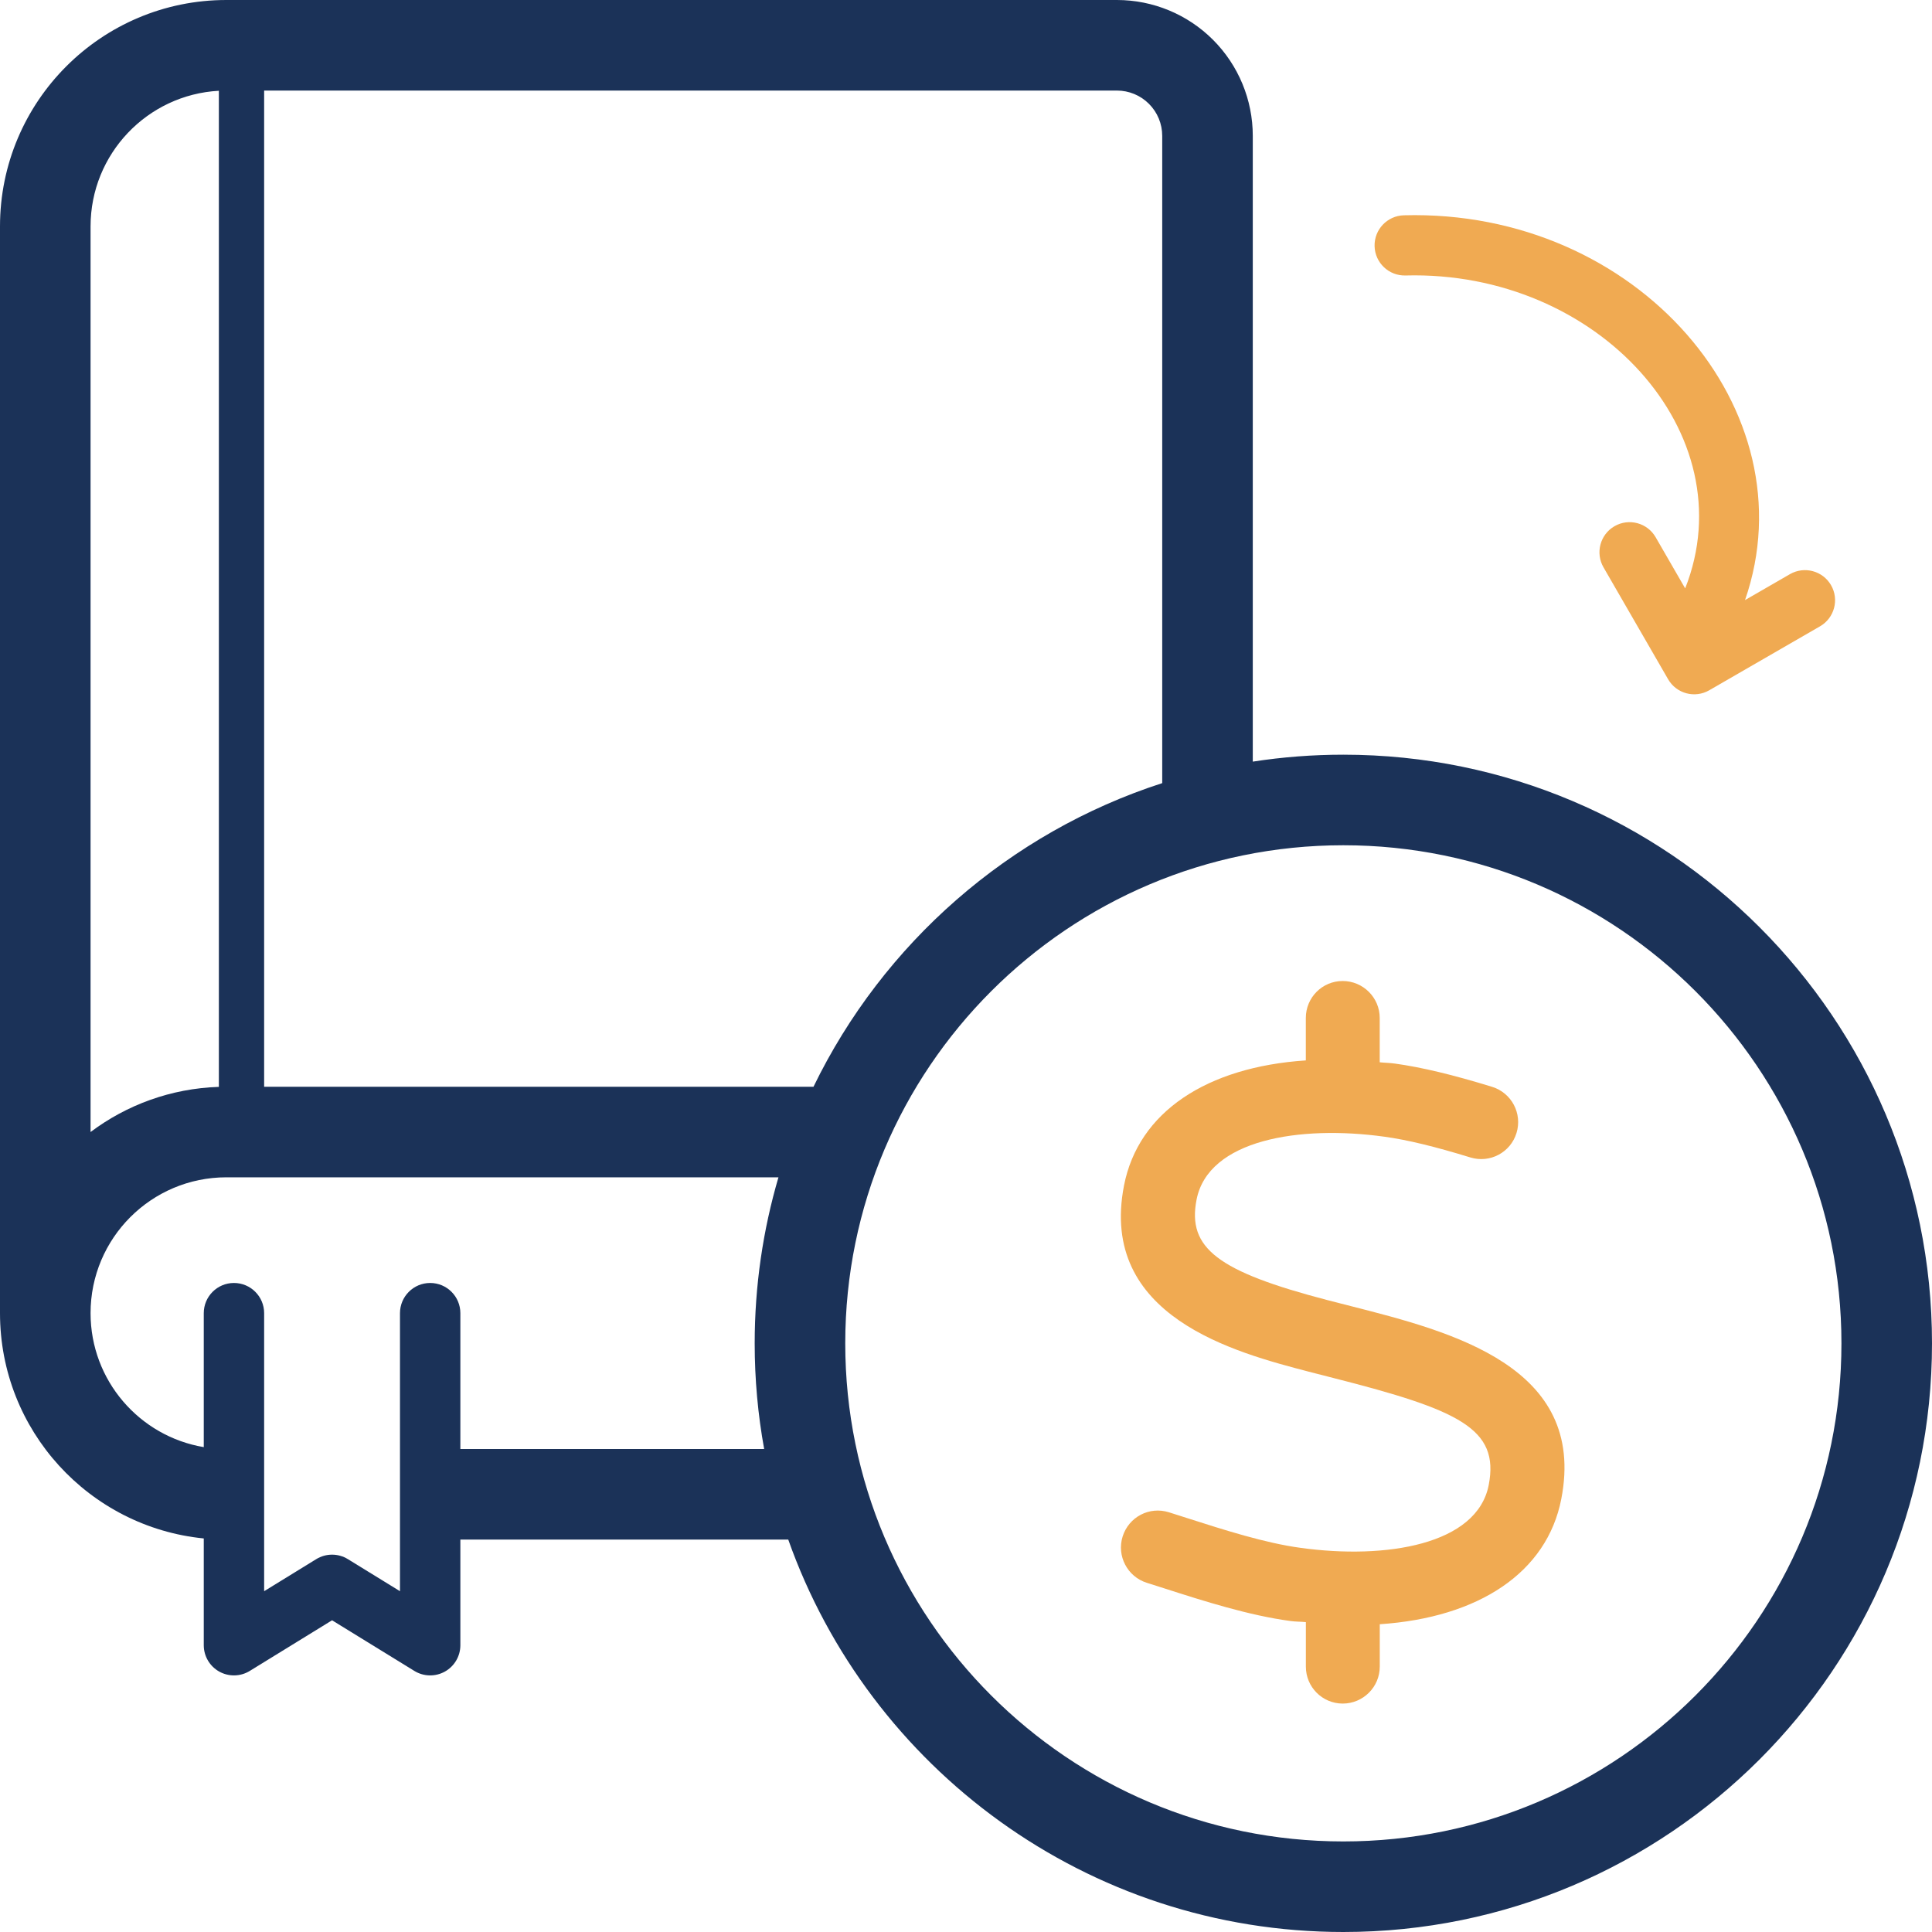
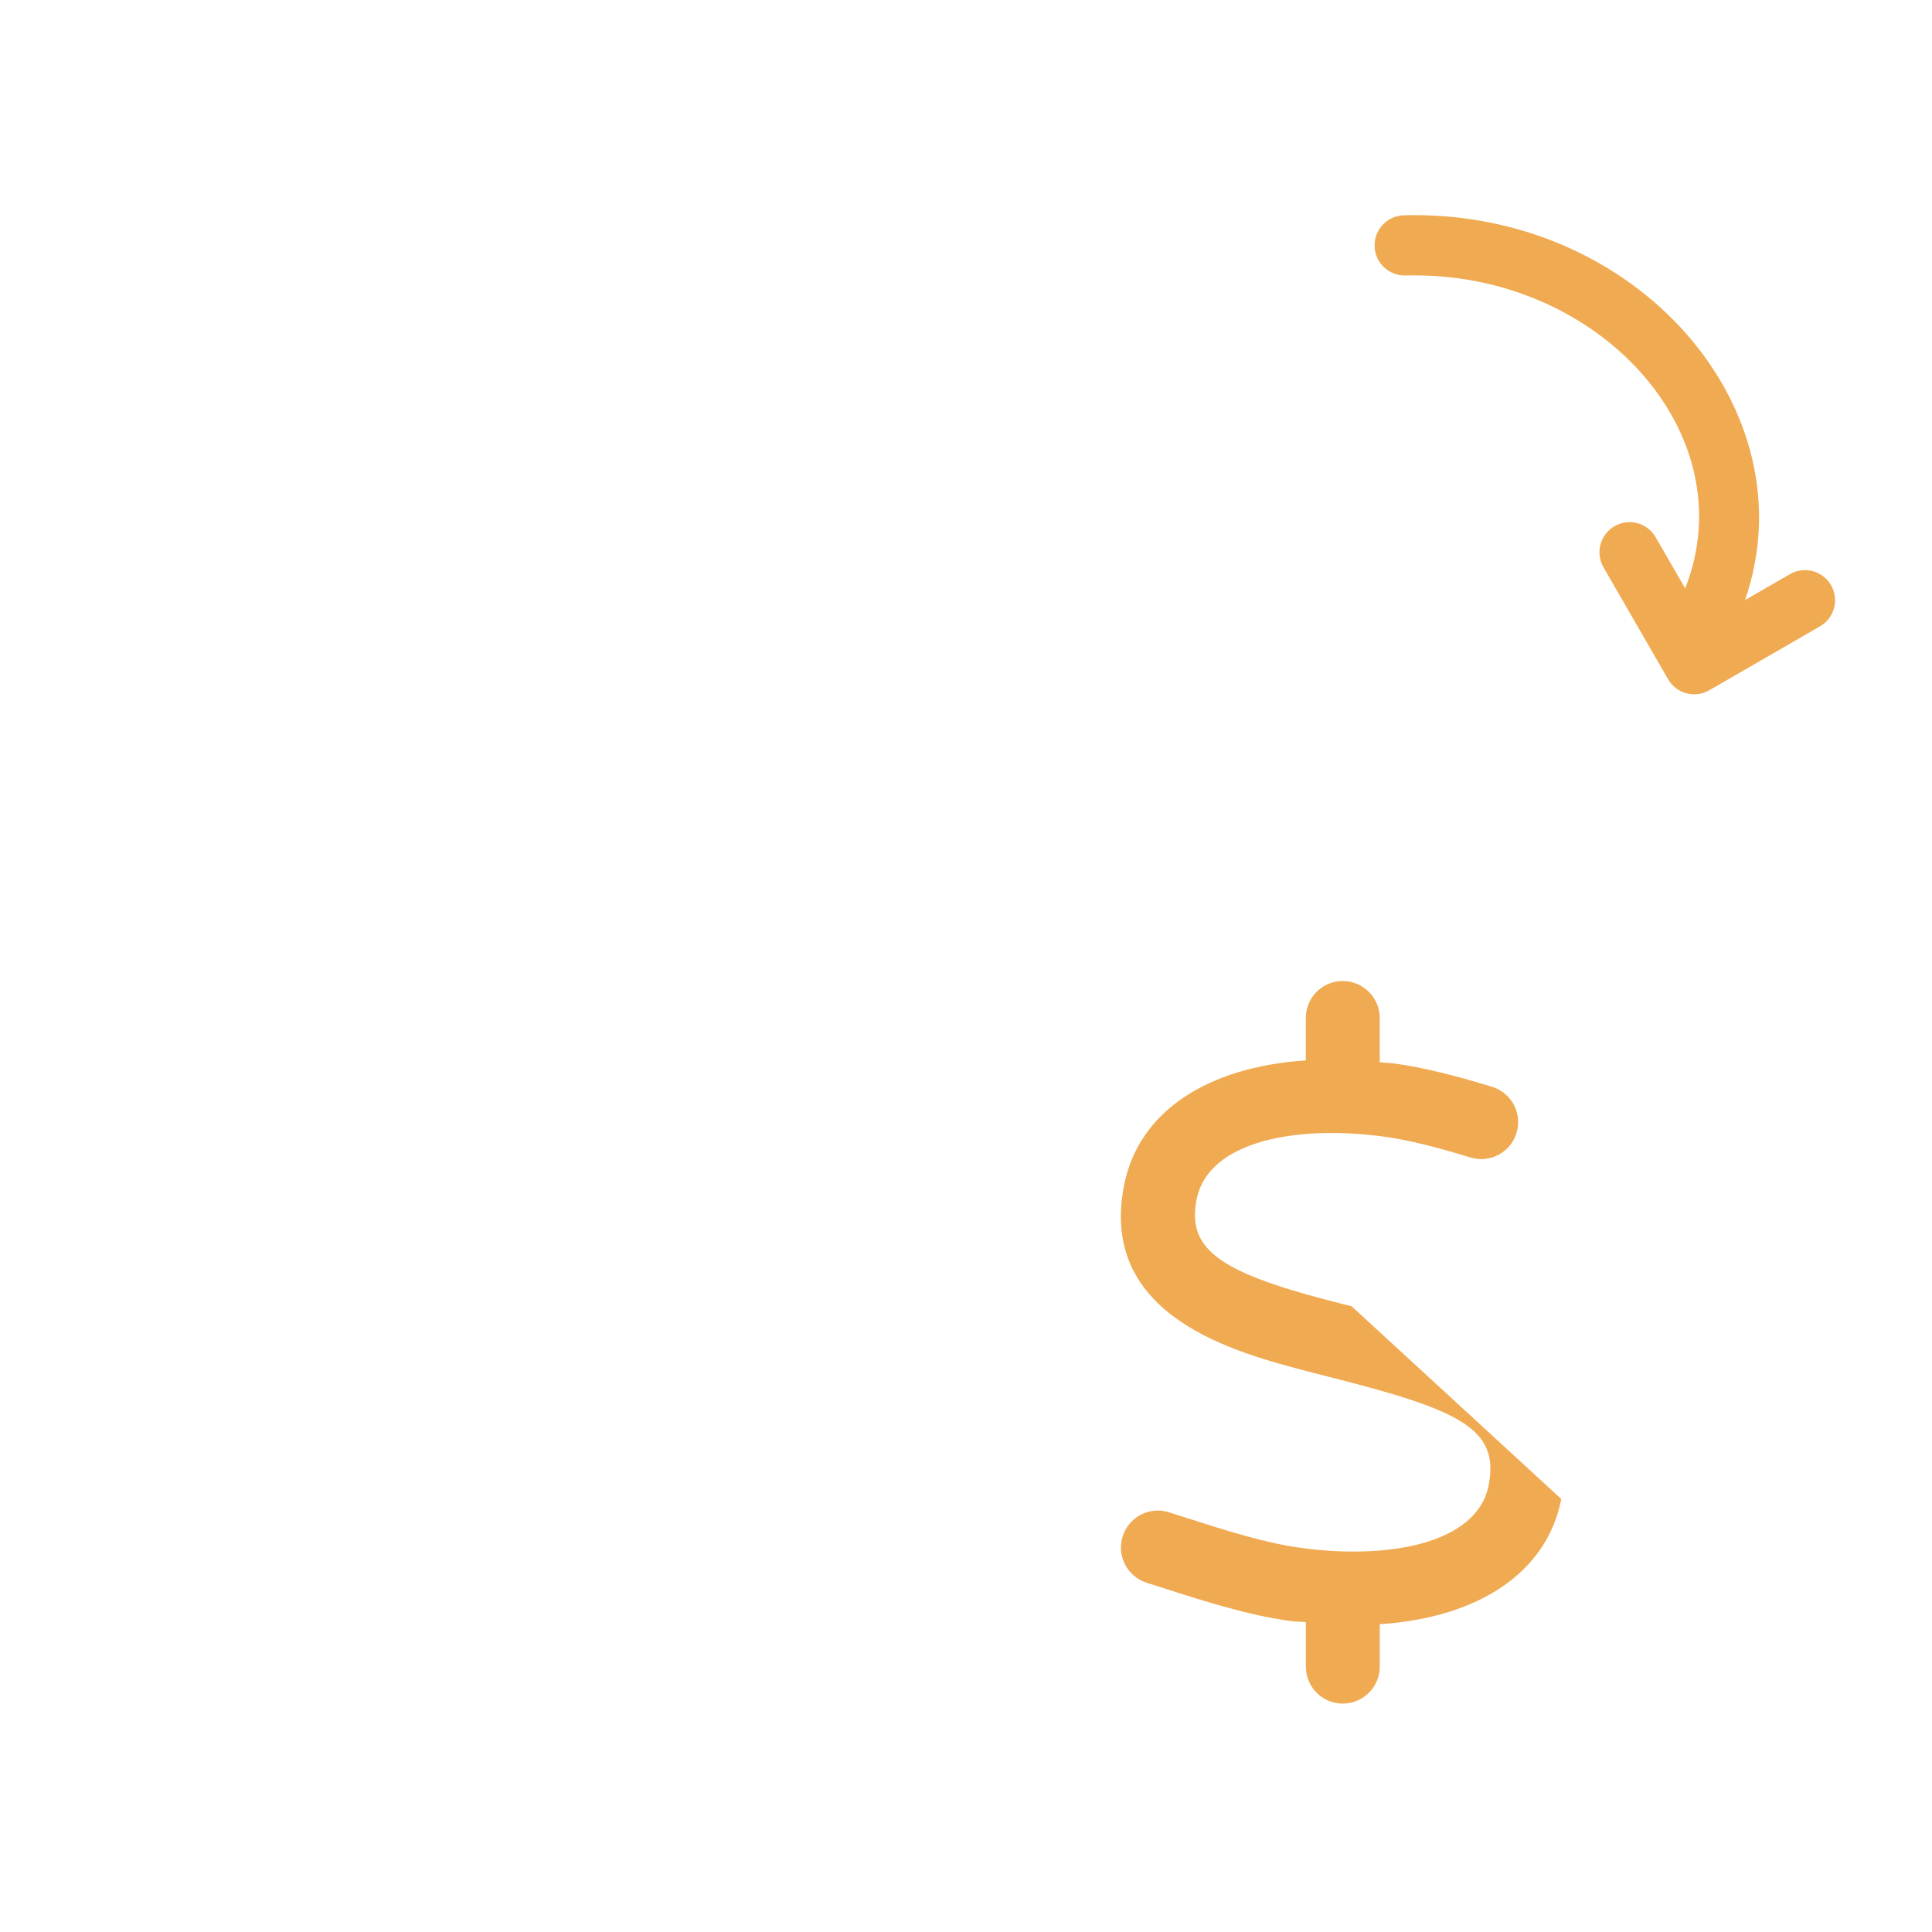
<svg xmlns="http://www.w3.org/2000/svg" width="100%" height="100%" viewBox="0 0 128 128" version="1.1" xml:space="preserve" style="fill-rule:evenodd;clip-rule:evenodd;stroke-linejoin:round;stroke-miterlimit:2;">
  <g transform="matrix(1,0,0,1,-287.763,-512)">
    <g transform="matrix(1,0,0,1,-352.237,256)">
      <g transform="matrix(1,0,0,1,-157,-285)">
-         <path d="M797,628L797,556C797,547.716 803.716,541 812,541L871,541C873.387,541 875.676,541.948 877.364,543.636C879.052,545.324 880,547.613 880,550L880,591.46C881.956,591.157 883.96,591 886,591C907.525,591 925,608.475 925,630C925,651.525 907.525,669 886,669C869.033,669 854.581,658.141 849.223,643L827.5,643L827.5,650C827.5,650.725 827.108,651.392 826.476,651.746C825.843,652.099 825.069,652.083 824.452,651.703C824.452,651.703 819,648.348 819,648.348L813.548,651.703C812.931,652.083 812.157,652.099 811.524,651.746C810.892,651.392 810.5,650.725 810.5,650L810.5,642.926C802.92,642.173 797,635.778 797,628ZM874,592.884L874,550C874,549.204 873.684,548.441 873.121,547.879C872.559,547.316 871.796,547 871,547L814.5,547L814.5,613L850.896,613C855.502,603.514 863.842,596.17 874,592.884ZM811.5,547.014C806.762,547.273 803,551.197 803,556L803,615.999C805.383,614.209 808.316,613.112 811.5,613.008L811.5,547.014ZM847.628,637C847.215,634.729 847,632.389 847,630C847,626.181 847.55,622.489 848.575,619L812,619C807.029,619 803,623.029 803,628C803,632.459 806.243,636.161 810.5,636.876L810.5,628C810.5,626.896 811.396,626 812.5,626C813.604,626 814.5,626.896 814.5,628C814.5,628 814.5,646.421 814.5,646.421L817.952,644.297C818.595,643.901 819.405,643.901 820.048,644.297C820.048,644.297 823.5,646.421 823.5,646.421L823.5,628C823.5,626.896 824.396,626 825.5,626C826.604,626 827.5,626.896 827.5,628L827.5,637L847.628,637ZM886,597C867.787,597 853,611.787 853,630C853,648.213 867.787,663 886,663C904.213,663 919,648.213 919,630C919,611.787 904.213,597 886,597Z" style="fill:rgb(27,50,88);" />
-       </g>
+         </g>
    </g>
    <g transform="matrix(1,0,0,1,-352.237,256)">
      <g transform="matrix(0.102,0,0,0.102,712.635,318.818)">
-         <path d="M382.474,-233.691C422.149,-334.102 325.76,-440.33 200.812,-436.926C190.023,-436.632 181.025,-445.153 180.731,-455.942C180.437,-466.731 188.958,-475.729 199.747,-476.023C351.725,-480.163 463.934,-348.953 421.351,-226.089L450.506,-242.922C459.853,-248.318 471.823,-245.111 477.219,-235.764C482.616,-226.417 479.408,-214.447 470.061,-209.051L398.104,-167.506C388.751,-162.106 376.791,-165.311 371.391,-174.664L329.416,-247.367C324.019,-256.714 327.227,-268.684 336.574,-274.081C345.921,-279.477 357.891,-276.27 363.287,-266.923C363.287,-266.923 373.539,-249.165 382.474,-233.691ZM302,357.8C292.664,405.7 248.22,434.84 184.1,439.14L184.1,466.667C184.1,479.917 173.29,490.667 160.04,490.667C146.79,490.667 136.1,479.917 136.1,466.667L136.1,437.77C132.684,437.405 129.588,437.532 126.1,437.047C99.06,433.4 70.16,424.2 44.66,416L32.78,412.219C20.16,408.235 13.12,394.769 17.09,382.109C21.09,369.489 34.4,362.389 47.21,366.439L59.27,370.283C82.89,377.845 109.65,386.423 132.58,389.503C188.02,397.191 247.38,387.565 254.88,348.643C261.9,312.1 235.8,300 154,279.2L137.97,275.091C90.25,262.6 1.375,239.4 17.97,154.2C27.304,106.26 71.85,77.18 136.07,72.91L136.07,45.333C136.07,32.083 146.74,21.333 159.99,21.333C173.24,21.333 184.07,32.083 184.07,45.333L184.07,74.13C187.394,74.487 190.49,74.486 193.882,74.956C211.322,77.378 231.382,82.175 257.042,90.066C269.702,93.957 276.822,107.396 272.922,120.046C269.047,132.716 255.672,139.846 242.922,135.936C219.802,128.827 202.112,124.546 187.262,122.486C132,114.8 72.66,124.4 65.09,163.4C58.97,194.8 78.84,210 150.1,228.6L165.85,232.631C230.4,249.1 318.8,271.6 302,357.8Z" style="fill:rgb(240,170,82);" />
+         <path d="M382.474,-233.691C422.149,-334.102 325.76,-440.33 200.812,-436.926C190.023,-436.632 181.025,-445.153 180.731,-455.942C180.437,-466.731 188.958,-475.729 199.747,-476.023C351.725,-480.163 463.934,-348.953 421.351,-226.089L450.506,-242.922C459.853,-248.318 471.823,-245.111 477.219,-235.764C482.616,-226.417 479.408,-214.447 470.061,-209.051L398.104,-167.506C388.751,-162.106 376.791,-165.311 371.391,-174.664L329.416,-247.367C324.019,-256.714 327.227,-268.684 336.574,-274.081C345.921,-279.477 357.891,-276.27 363.287,-266.923C363.287,-266.923 373.539,-249.165 382.474,-233.691ZM302,357.8C292.664,405.7 248.22,434.84 184.1,439.14L184.1,466.667C184.1,479.917 173.29,490.667 160.04,490.667C146.79,490.667 136.1,479.917 136.1,466.667L136.1,437.77C132.684,437.405 129.588,437.532 126.1,437.047C99.06,433.4 70.16,424.2 44.66,416L32.78,412.219C20.16,408.235 13.12,394.769 17.09,382.109C21.09,369.489 34.4,362.389 47.21,366.439L59.27,370.283C82.89,377.845 109.65,386.423 132.58,389.503C188.02,397.191 247.38,387.565 254.88,348.643C261.9,312.1 235.8,300 154,279.2L137.97,275.091C90.25,262.6 1.375,239.4 17.97,154.2C27.304,106.26 71.85,77.18 136.07,72.91L136.07,45.333C136.07,32.083 146.74,21.333 159.99,21.333C173.24,21.333 184.07,32.083 184.07,45.333L184.07,74.13C187.394,74.487 190.49,74.486 193.882,74.956C211.322,77.378 231.382,82.175 257.042,90.066C269.702,93.957 276.822,107.396 272.922,120.046C269.047,132.716 255.672,139.846 242.922,135.936C219.802,128.827 202.112,124.546 187.262,122.486C132,114.8 72.66,124.4 65.09,163.4C58.97,194.8 78.84,210 150.1,228.6L165.85,232.631Z" style="fill:rgb(240,170,82);" />
      </g>
    </g>
  </g>
</svg>